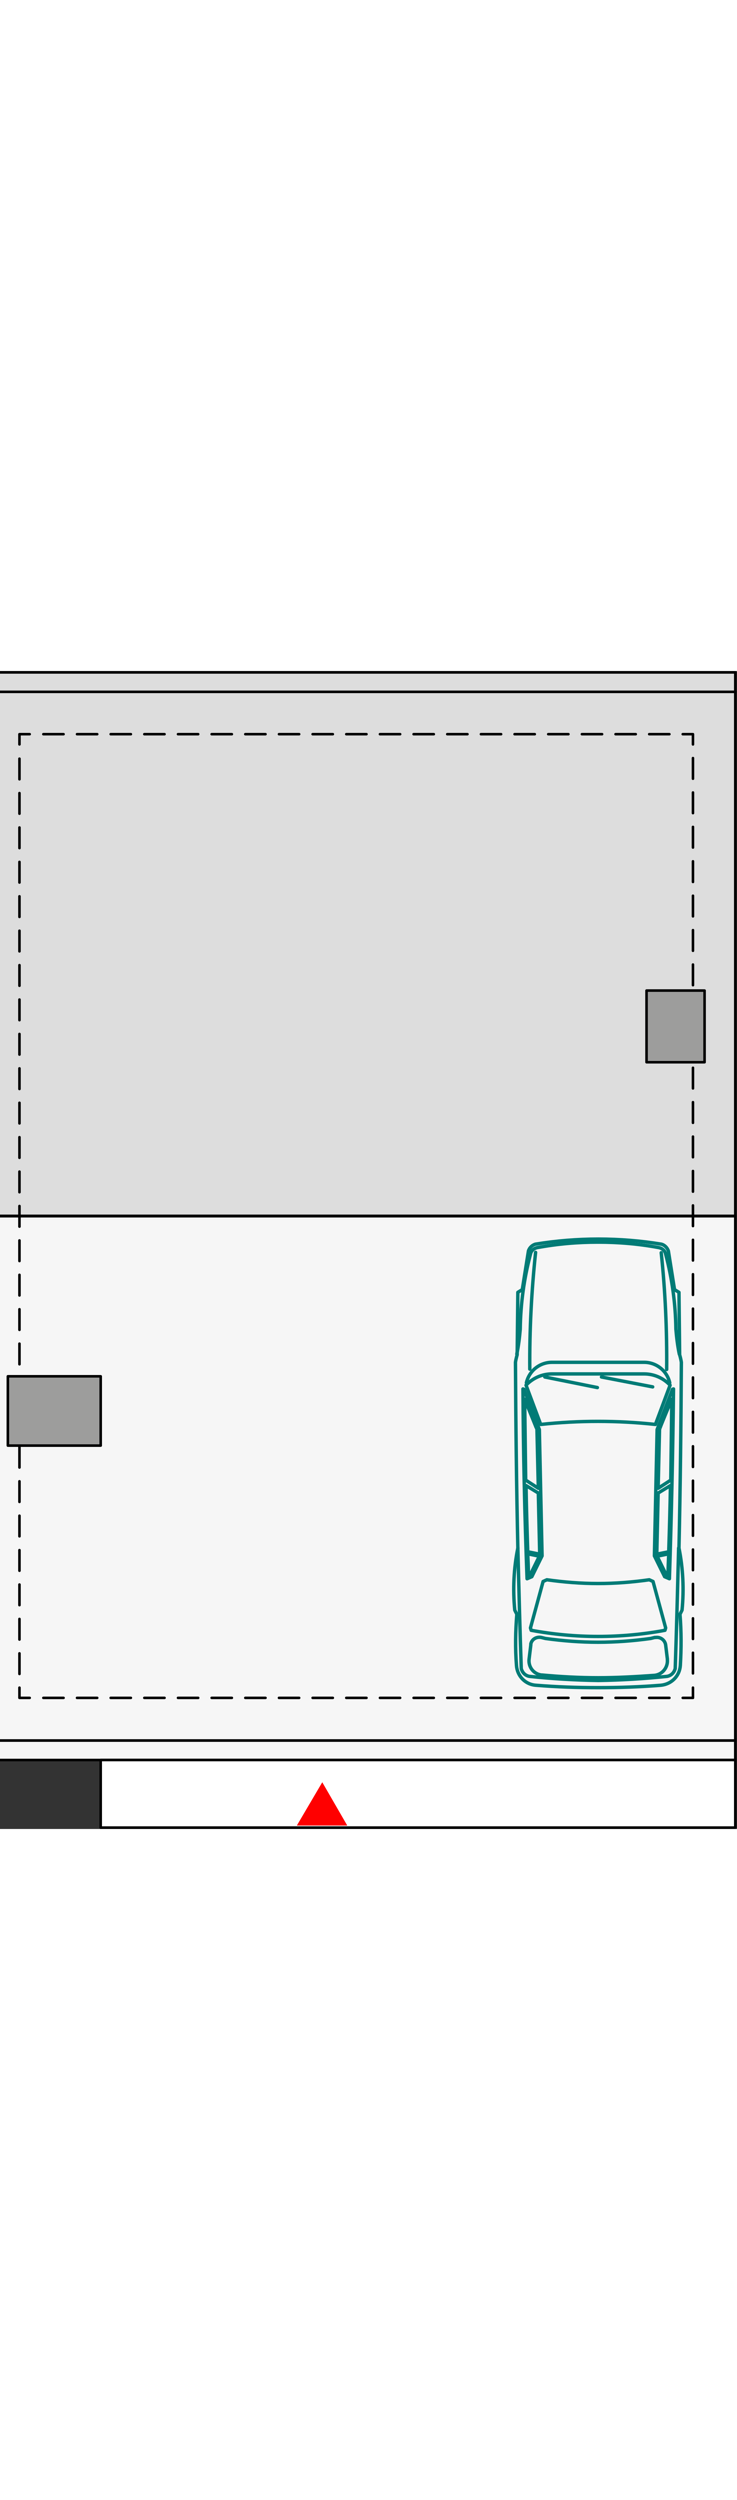
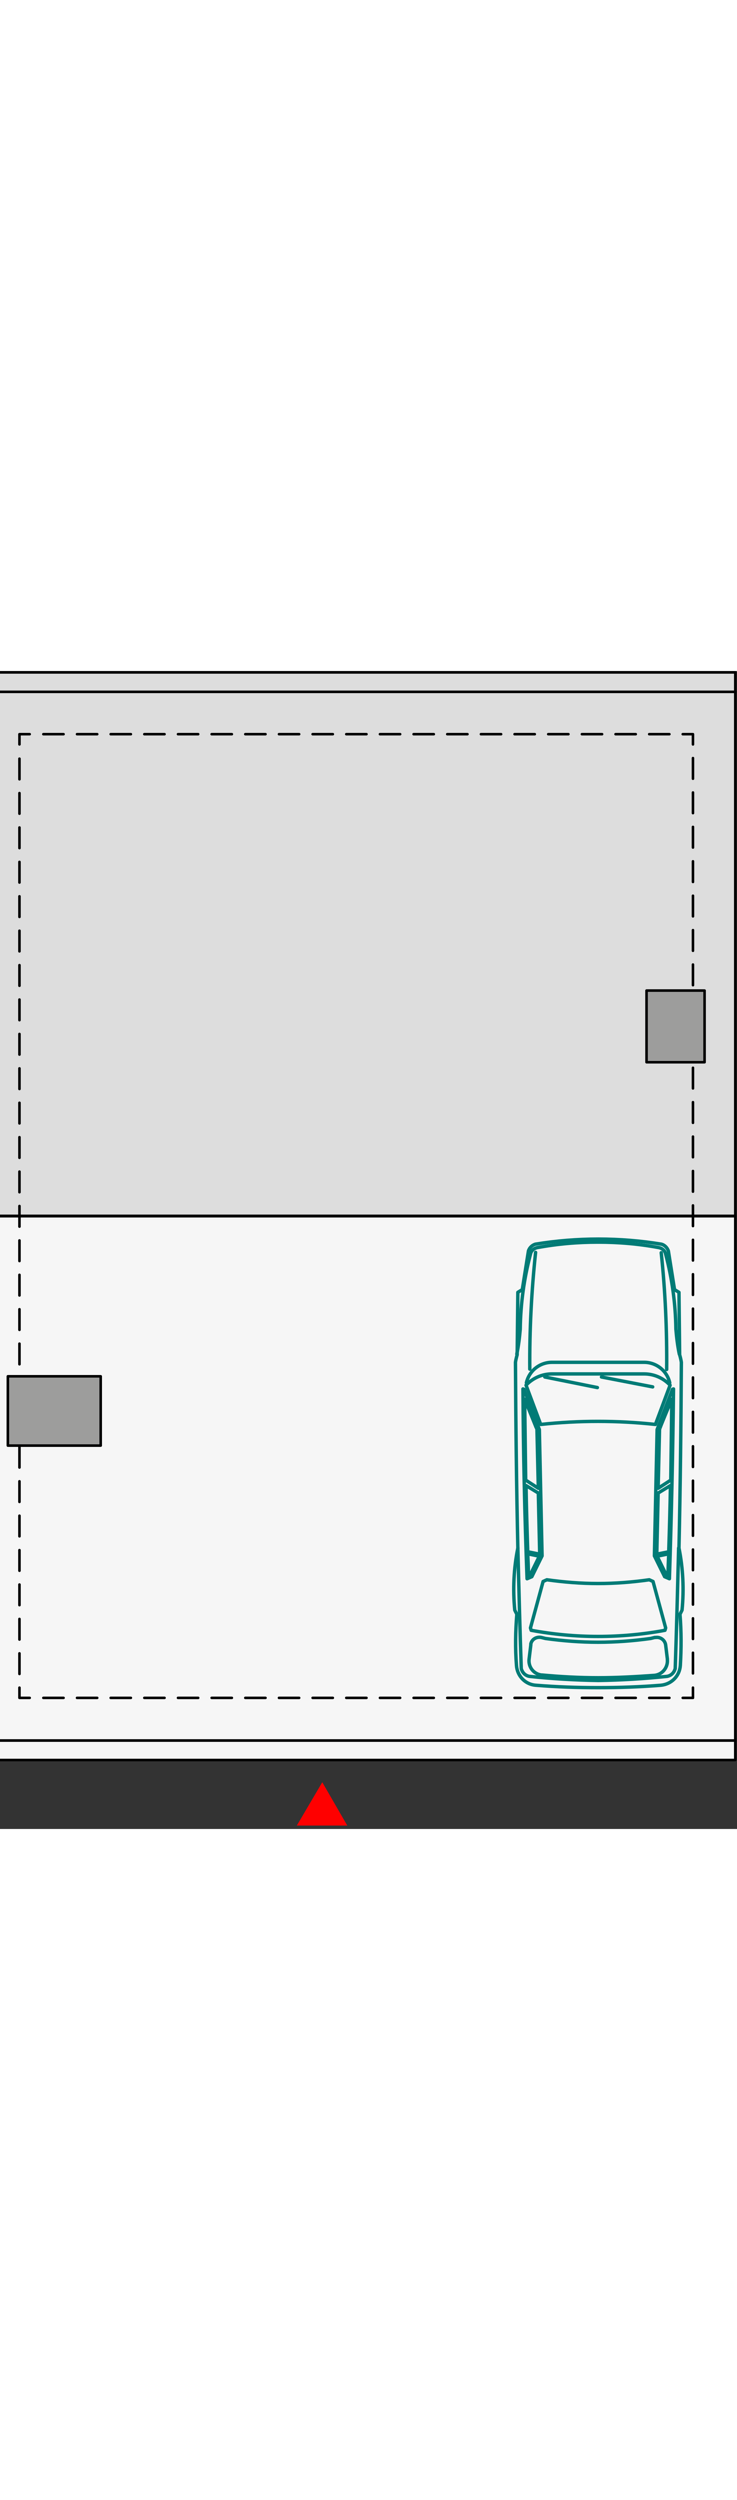
<svg xmlns="http://www.w3.org/2000/svg" width="100" version="1.1" id="b" x="0px" y="0px" viewBox="0 0 215.9 339.2" style="enable-background:new 0 0 215.9 339.2;" xml:space="preserve">
  <rect x="0" y="0" width="215.9" height="339.2" fill="#333333" stroke="none" />
  <style type="text/css">
	.st0{fill:#DDDDDD;stroke:#000000;stroke-width:0.75;stroke-linecap:round;stroke-linejoin:round;}
	.st1{fill:#F6F6F6;stroke:#000000;stroke-width:0.75;stroke-linecap:round;stroke-linejoin:round;}
	.st2{fill:none;stroke:#000000;stroke-width:0.75;stroke-linecap:round;stroke-linejoin:round;}
	.st3{fill:none;stroke:#000000;stroke-width:0.75;stroke-linecap:round;stroke-linejoin:round;stroke-dasharray:0,0,5.92,3.94;}
	.st4{fill:none;stroke:#000000;stroke-width:0.75;stroke-linecap:round;stroke-linejoin:round;stroke-dasharray:0,0,6.05,4.03;}
	.st5{fill:#FFFFFF;stroke:#000000;stroke-width:0.75;stroke-linecap:round;stroke-linejoin:round;}
	.st6{fill:#9D9D9C;stroke:#000000;stroke-width:0.75;stroke-linecap:round;stroke-linejoin:round;}
	.st7{fill:#FF0000;stroke:#FF0000;stroke-width:2;stroke-miterlimit:10;}
	.st8{fill:none;stroke:#017B76;stroke-linecap:round;stroke-linejoin:round;}
</style>
  <g>
    <rect x="-6.8" y="6" class="st0" width="222.2" height="153.6" />
    <rect x="-6.8" y="159.7" class="st1" width="222.2" height="153.6" />
    <g>
      <polyline class="st2" points="203,297.8 203,300.8 200,300.8   " />
      <line class="st3" x1="196.1" y1="300.8" x2="10.7" y2="300.8" />
      <polyline class="st2" points="8.7,300.8 5.7,300.8 5.7,297.8   " />
      <line class="st4" x1="5.7" y1="293.8" x2="5.7" y2="23.5" />
      <polyline class="st2" points="5.7,21.5 5.7,18.5 8.7,18.5   " />
      <line class="st3" x1="12.7" y1="18.5" x2="198" y2="18.5" />
      <polyline class="st2" points="200,18.5 203,18.5 203,21.5   " />
      <line class="st4" x1="203" y1="25.5" x2="203" y2="295.8" />
    </g>
    <rect x="-6.8" y="0.4" class="st0" width="222.2" height="5.7" />
    <rect x="-6.8" y="313.3" class="st1" width="222.2" height="5.7" />
-     <rect x="29.5" y="319" class="st5" width="185.9" height="19.8" />
    <rect x="2.3" y="206.6" class="st6" width="27.2" height="20.3" />
    <rect x="189.4" y="93.6" class="st6" width="17" height="21" />
  </g>
  <polygon class="st7" points="94.4,327.5 88.7,337.2 100,337.2 " />
  <g id="b_00000003796809349079789720000001842777486103426494_">
    <path class="st8" d="M175.2,297.8c-6.1,0-12.1-0.2-18.2-0.7c-3.1-0.2-5.5-2.7-5.7-5.8c-0.4-5-0.3-10,0.1-15l-0.6-1.2   c-0.6-6.1-0.3-12.2,0.9-18.2c-0.4-18.1-0.6-36.3-0.7-54.4c0.1-0.7,0.3-1.5,0.5-2.2l0.2-18.3l1.3-0.8l1.8-11.3c0.3-1,1.1-1.7,2-2   c6.1-1,12.3-1.5,18.5-1.5c6.2,0,12.4,0.5,18.5,1.5c1,0.3,1.7,1.1,2,2l1.8,11.3l1.3,0.8l0.2,18.3c0.2,0.7,0.4,1.5,0.5,2.2   c-0.1,18.1-0.3,36.3-0.7,54.4c1.2,6,1.5,12.1,0.9,18.2l-0.6,1.2c0.4,5,0.4,10,0.1,15c-0.2,3.1-2.6,5.5-5.7,5.8   C187.4,297.6,181.3,297.8,175.2,297.8L175.2,297.8z" />
  </g>
  <g id="c">
    <path class="st8" d="M151.7,256.9c0.3,11.8,0.6,23.6,1,35.3c0.3,1.2,1.2,2.1,2.4,2.3c6.7,0.7,13.4,1.1,20.1,1.2" />
  </g>
  <g id="d">
    <path class="st8" d="M154.4,265.9l1.4-0.6l3-6.1l-0.8-37l-4.5-11.8l-0.3-0.1C153.3,228.8,153.7,247.3,154.4,265.9L154.4,265.9z" />
  </g>
  <g id="e">
    <path class="st8" d="M151.4,200.1c0.5-2.4,0.8-4.9,1-7.3c0.1-7.4,1.1-14.8,3-22c0.2-1,1-1.7,2-1.9c5.9-1.1,11.8-1.6,17.8-1.6" />
  </g>
  <g id="f">
    <path class="st8" d="M198.8,256.9c-0.3,11.8-0.6,23.6-1,35.3c-0.3,1.2-1.2,2.1-2.4,2.3c-6.7,0.7-13.4,1.1-20.1,1.2" />
  </g>
  <g id="g">
    <path class="st8" d="M196.2,208.5c-0.8-3.5-3.9-6-7.5-6l-13.5,0l-13.5,0c-3.6,0-6.7,2.5-7.5,6" />
  </g>
  <g id="h">
    <path class="st8" d="M196.1,265.9l-1.4-0.6l-3-6.1l0.8-37l4.5-11.8l0.3-0.1C197.1,228.8,196.7,247.3,196.1,265.9L196.1,265.9z" />
  </g>
  <g id="i">
    <path class="st8" d="M199,200.1c-0.5-2.4-0.8-4.9-1-7.3c-0.1-7.4-1.1-14.8-3-22c-0.2-1-1-1.7-2-1.9c-5.9-1.1-11.8-1.6-17.8-1.6" />
  </g>
  <g id="j">
    <path class="st8" d="M175.2,219.8c5.6,0,11.2,0.3,16.8,0.9l4.3-11.5c-2-2.1-4.7-3.3-7.6-3.3h-27c-2.9,0-5.6,1.2-7.6,3.3l4.3,11.5   C164,220.1,169.6,219.8,175.2,219.8z" />
  </g>
  <g id="k">
    <line class="st8" x1="159.6" y1="206.8" x2="175" y2="209.9" />
  </g>
  <g id="l">
    <line class="st8" x1="176.2" y1="206.8" x2="191.2" y2="209.7" />
  </g>
  <g id="m">
    <path class="st8" d="M153.7,213.3c0.1,7.9,0.2,15.8,0.3,23.7l3.7,2.4l-0.4-17.2C157.3,222.1,153.7,213.3,153.7,213.3z" />
  </g>
  <g id="n">
    <path class="st8" d="M154.1,238.6c0.1,6.5,0.3,13,0.5,19.4l3.5,0.7l-0.4-17.9L154.1,238.6L154.1,238.6z" />
  </g>
  <g id="o">
    <path class="st8" d="M154.6,258.6l3.4,0.7l-2.7,5.5l-0.5,0.2C154.8,262.9,154.7,260.8,154.6,258.6z" />
  </g>
  <g id="p">
    <path class="st8" d="M196.8,213.3c-0.1,7.9-0.2,15.8-0.3,23.7l-3.7,2.4l0.4-17.2C193.1,222.1,196.8,213.3,196.8,213.3z" />
  </g>
  <g id="q">
    <path class="st8" d="M196.4,238.6c-0.1,6.5-0.3,13-0.5,19.4l-3.5,0.7l0.4-17.9L196.4,238.6L196.4,238.6z" />
  </g>
  <g id="r">
    <path class="st8" d="M195.9,258.6l-3.4,0.7l2.7,5.5l0.5,0.2C195.7,262.9,195.8,260.8,195.9,258.6z" />
  </g>
  <g id="s">
    <path class="st8" d="M175.2,294.9c-5.5,0-11-0.3-16.4-0.8c-0.1,0-0.1,0-0.2,0c-2.3-0.3-3.9-2.4-3.6-4.7l0.5-4.1c0-0.1,0-0.2,0-0.3   c0.3-1.4,1.7-2.2,3.1-1.9l1.2,0.3c5.1,0.7,10.2,1.1,15.4,1.1s10.3-0.4,15.4-1.1l1.2-0.3c0.1,0,0.2,0,0.3,0c1.4-0.2,2.7,0.8,2.9,2.2   l0.5,4.1c0,0,0,0.1,0,0.2c0.2,2.3-1.5,4.4-3.8,4.6C186.2,294.6,180.7,294.9,175.2,294.9z" />
  </g>
  <g id="t">
    <path class="st8" d="M175.2,282.8c-6.6,0-13.1-0.6-19.6-1.8l-0.2-0.7l3.7-13.6l1.1-0.5c5,0.7,10,1.1,15,1.1s10.1-0.4,15-1.1   l1.1,0.5l3.7,13.6l-0.2,0.7C188.4,282.2,181.8,282.8,175.2,282.8z" />
  </g>
  <g id="u">
    <path class="st8" d="M156.9,170.3c-1.2,11.4-1.8,22.8-1.7,34.2" />
  </g>
  <g id="v">
    <path class="st8" d="M195.3,204.6c0.1-11.4-0.4-22.9-1.6-34.2" />
  </g>
</svg>